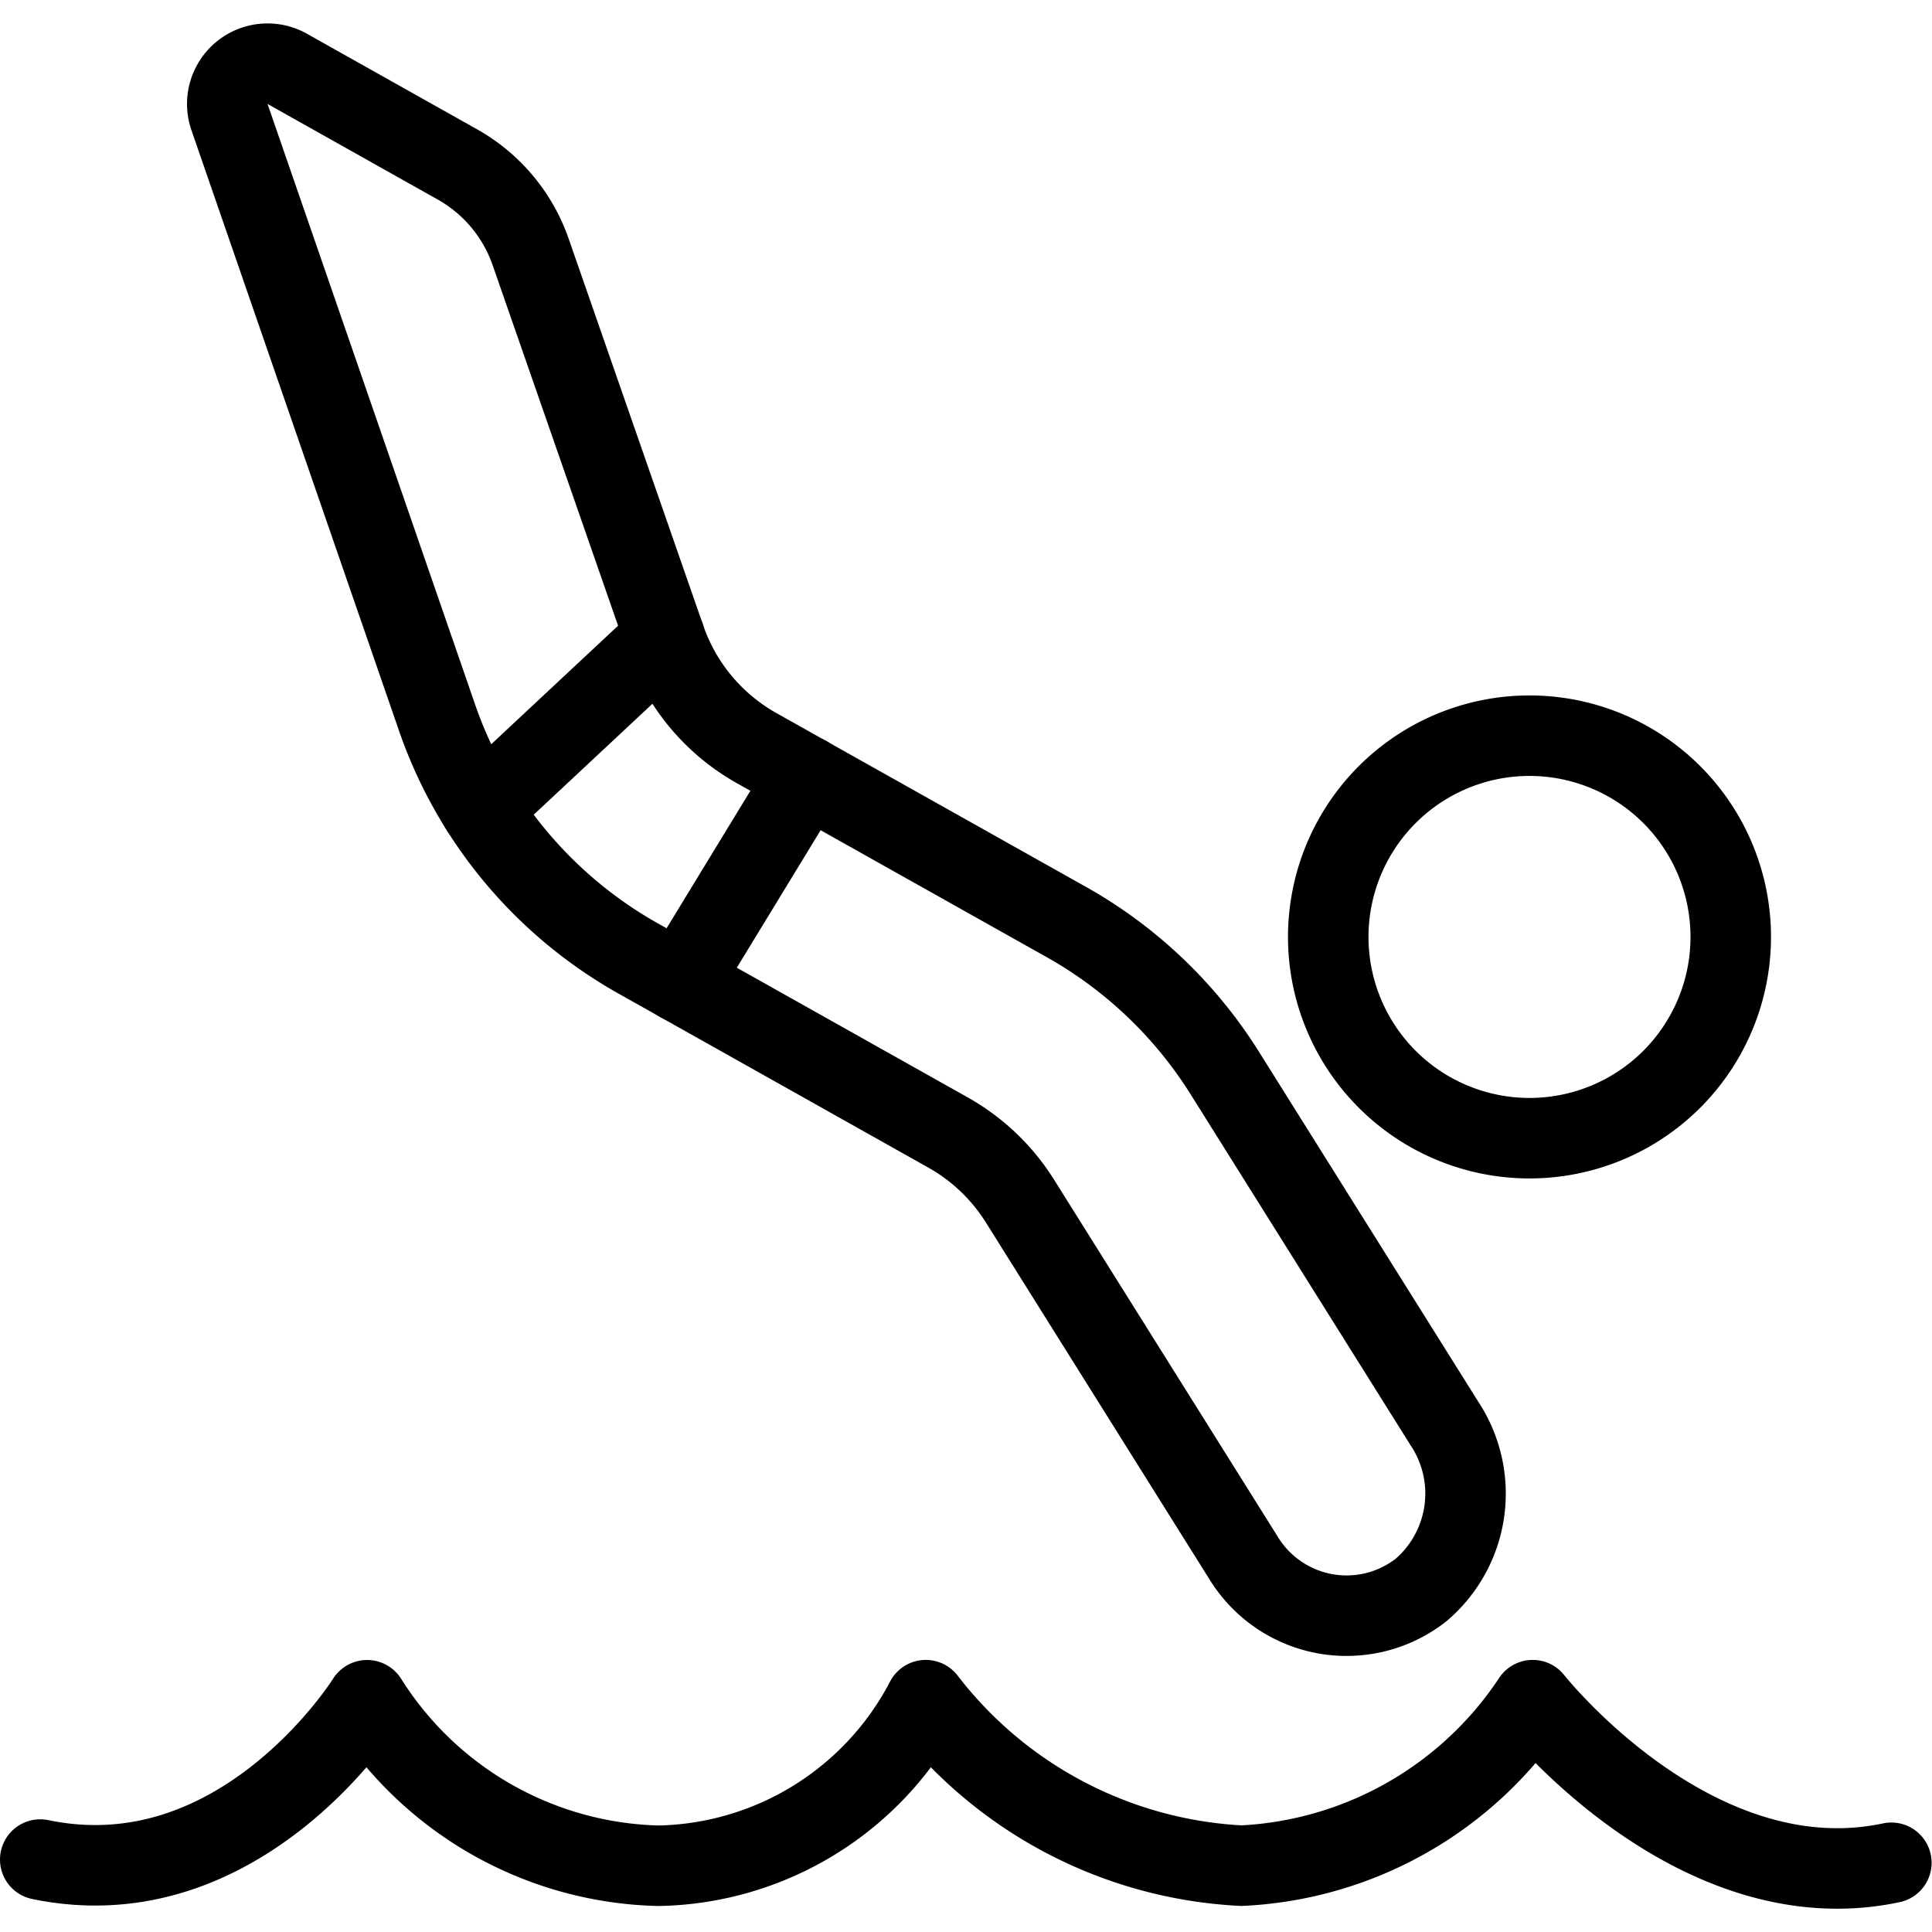
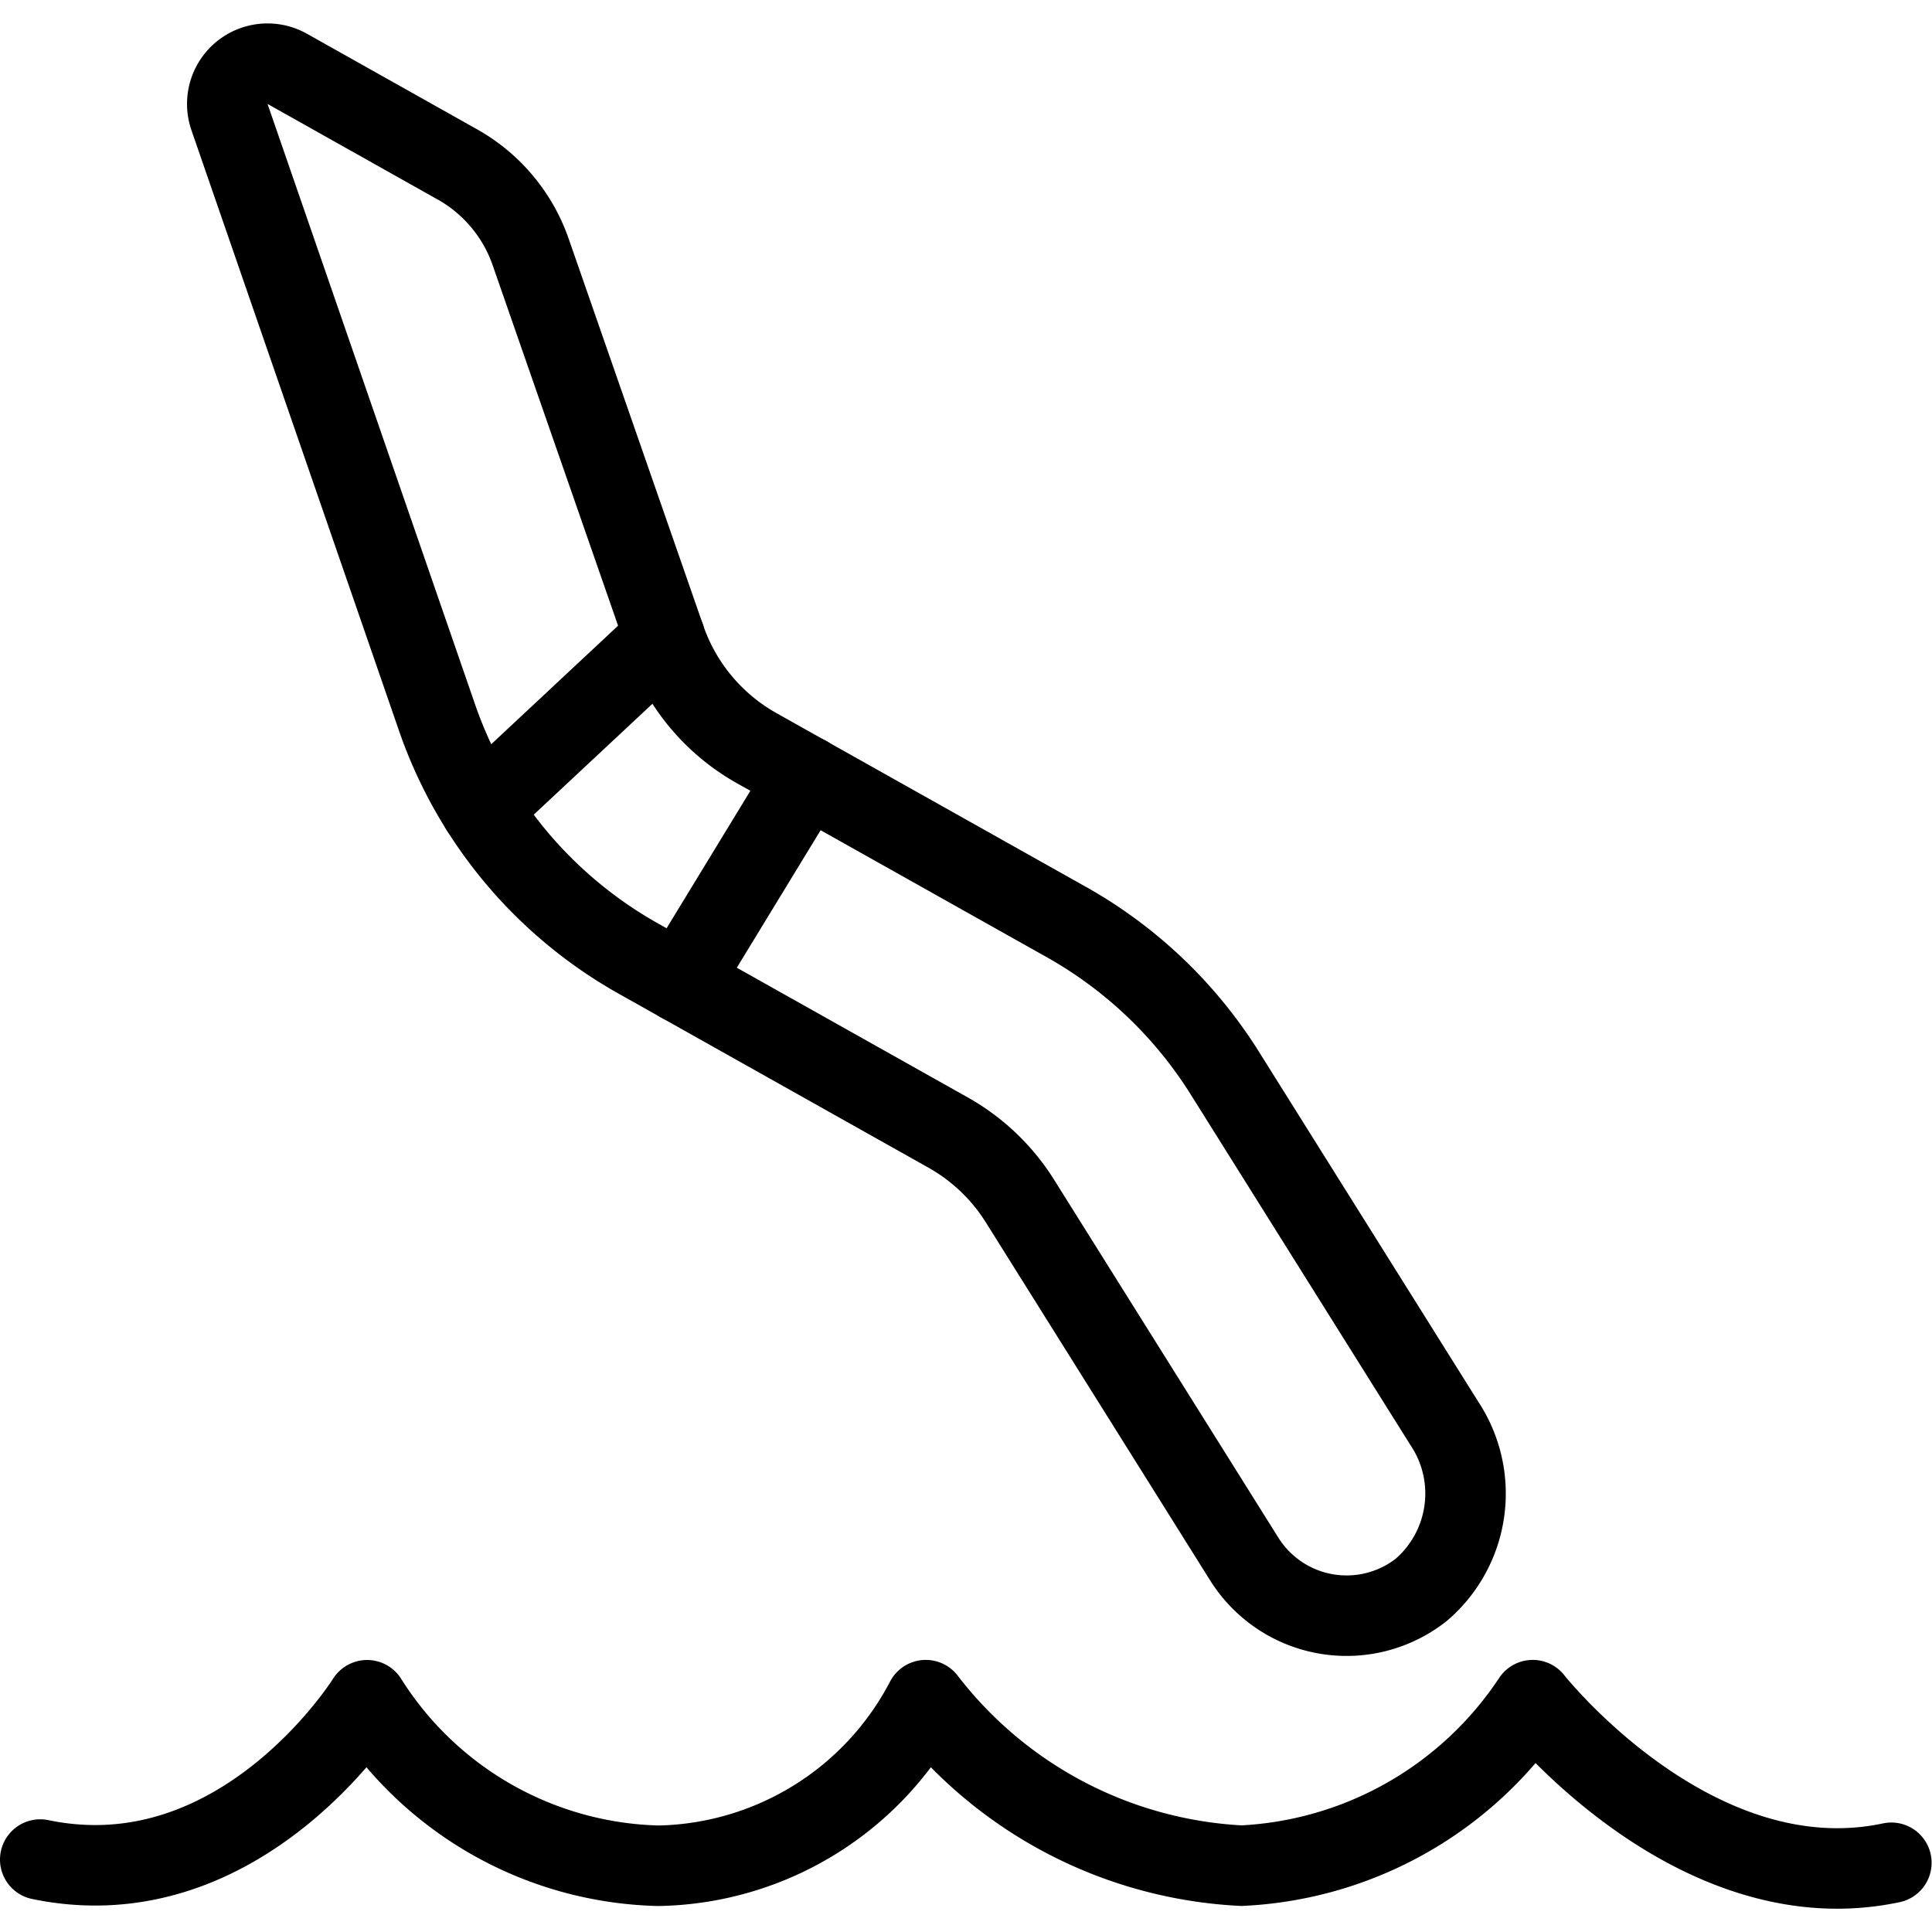
<svg xmlns="http://www.w3.org/2000/svg" viewBox="0 0 24 24" id="Swimming-Diving--Streamline-Ultimate.svg" height="24" width="24">
  <desc>Swimming Diving Streamline Icon: https://streamlinehq.com</desc>
-   <path d="M16.5 11.639a2.5 2.5 0 1 0 5 0 2.5 2.5 0 1 0 -5 0Z" fill="none" stroke="#000000" stroke-linecap="round" stroke-linejoin="round" stroke-width="1" />
  <path d="M3.568 0.855a0.5 0.5 0 0 0 -0.717 0.6l2.565 7.421a5.492 5.492 0 0 0 2.516 3.033l3.846 2.16a2.5 2.5 0 0 1 0.893 0.852l2.785 4.445a1.5 1.5 0 0 0 2.2 0.383 1.575 1.575 0 0 0 0.287 -2.066l-2.728 -4.353a5.5 5.5 0 0 0 -1.968 -1.876L9.4 9.294a2.494 2.494 0 0 1 -1.143 -1.379L6.592 3.13a2 2 0 0 0 -0.909 -1.087Z" fill="none" stroke="#000000" stroke-linecap="round" stroke-linejoin="round" stroke-width="1" />
  <path d="m8.258 7.915 -2.284 2.134" fill="none" stroke="#000000" stroke-linecap="round" stroke-linejoin="round" stroke-width="1" />
  <path d="m10.019 9.64 -1.563 2.564" fill="none" stroke="#000000" stroke-linecap="round" stroke-linejoin="round" stroke-width="1" />
  <path d="M0.5 23.1c2.505 0.521 4.06 -1.979 4.06 -1.979h0a4.4 4.4 0 0 0 3.621 2.056A3.822 3.822 0 0 0 11.5 21.12h0a5.282 5.282 0 0 0 3.922 2.056 4.6 4.6 0 0 0 3.618 -2.056h0s2 2.542 4.455 2.02" fill="none" stroke="#000000" stroke-linecap="round" stroke-linejoin="round" stroke-width="1" />
</svg>